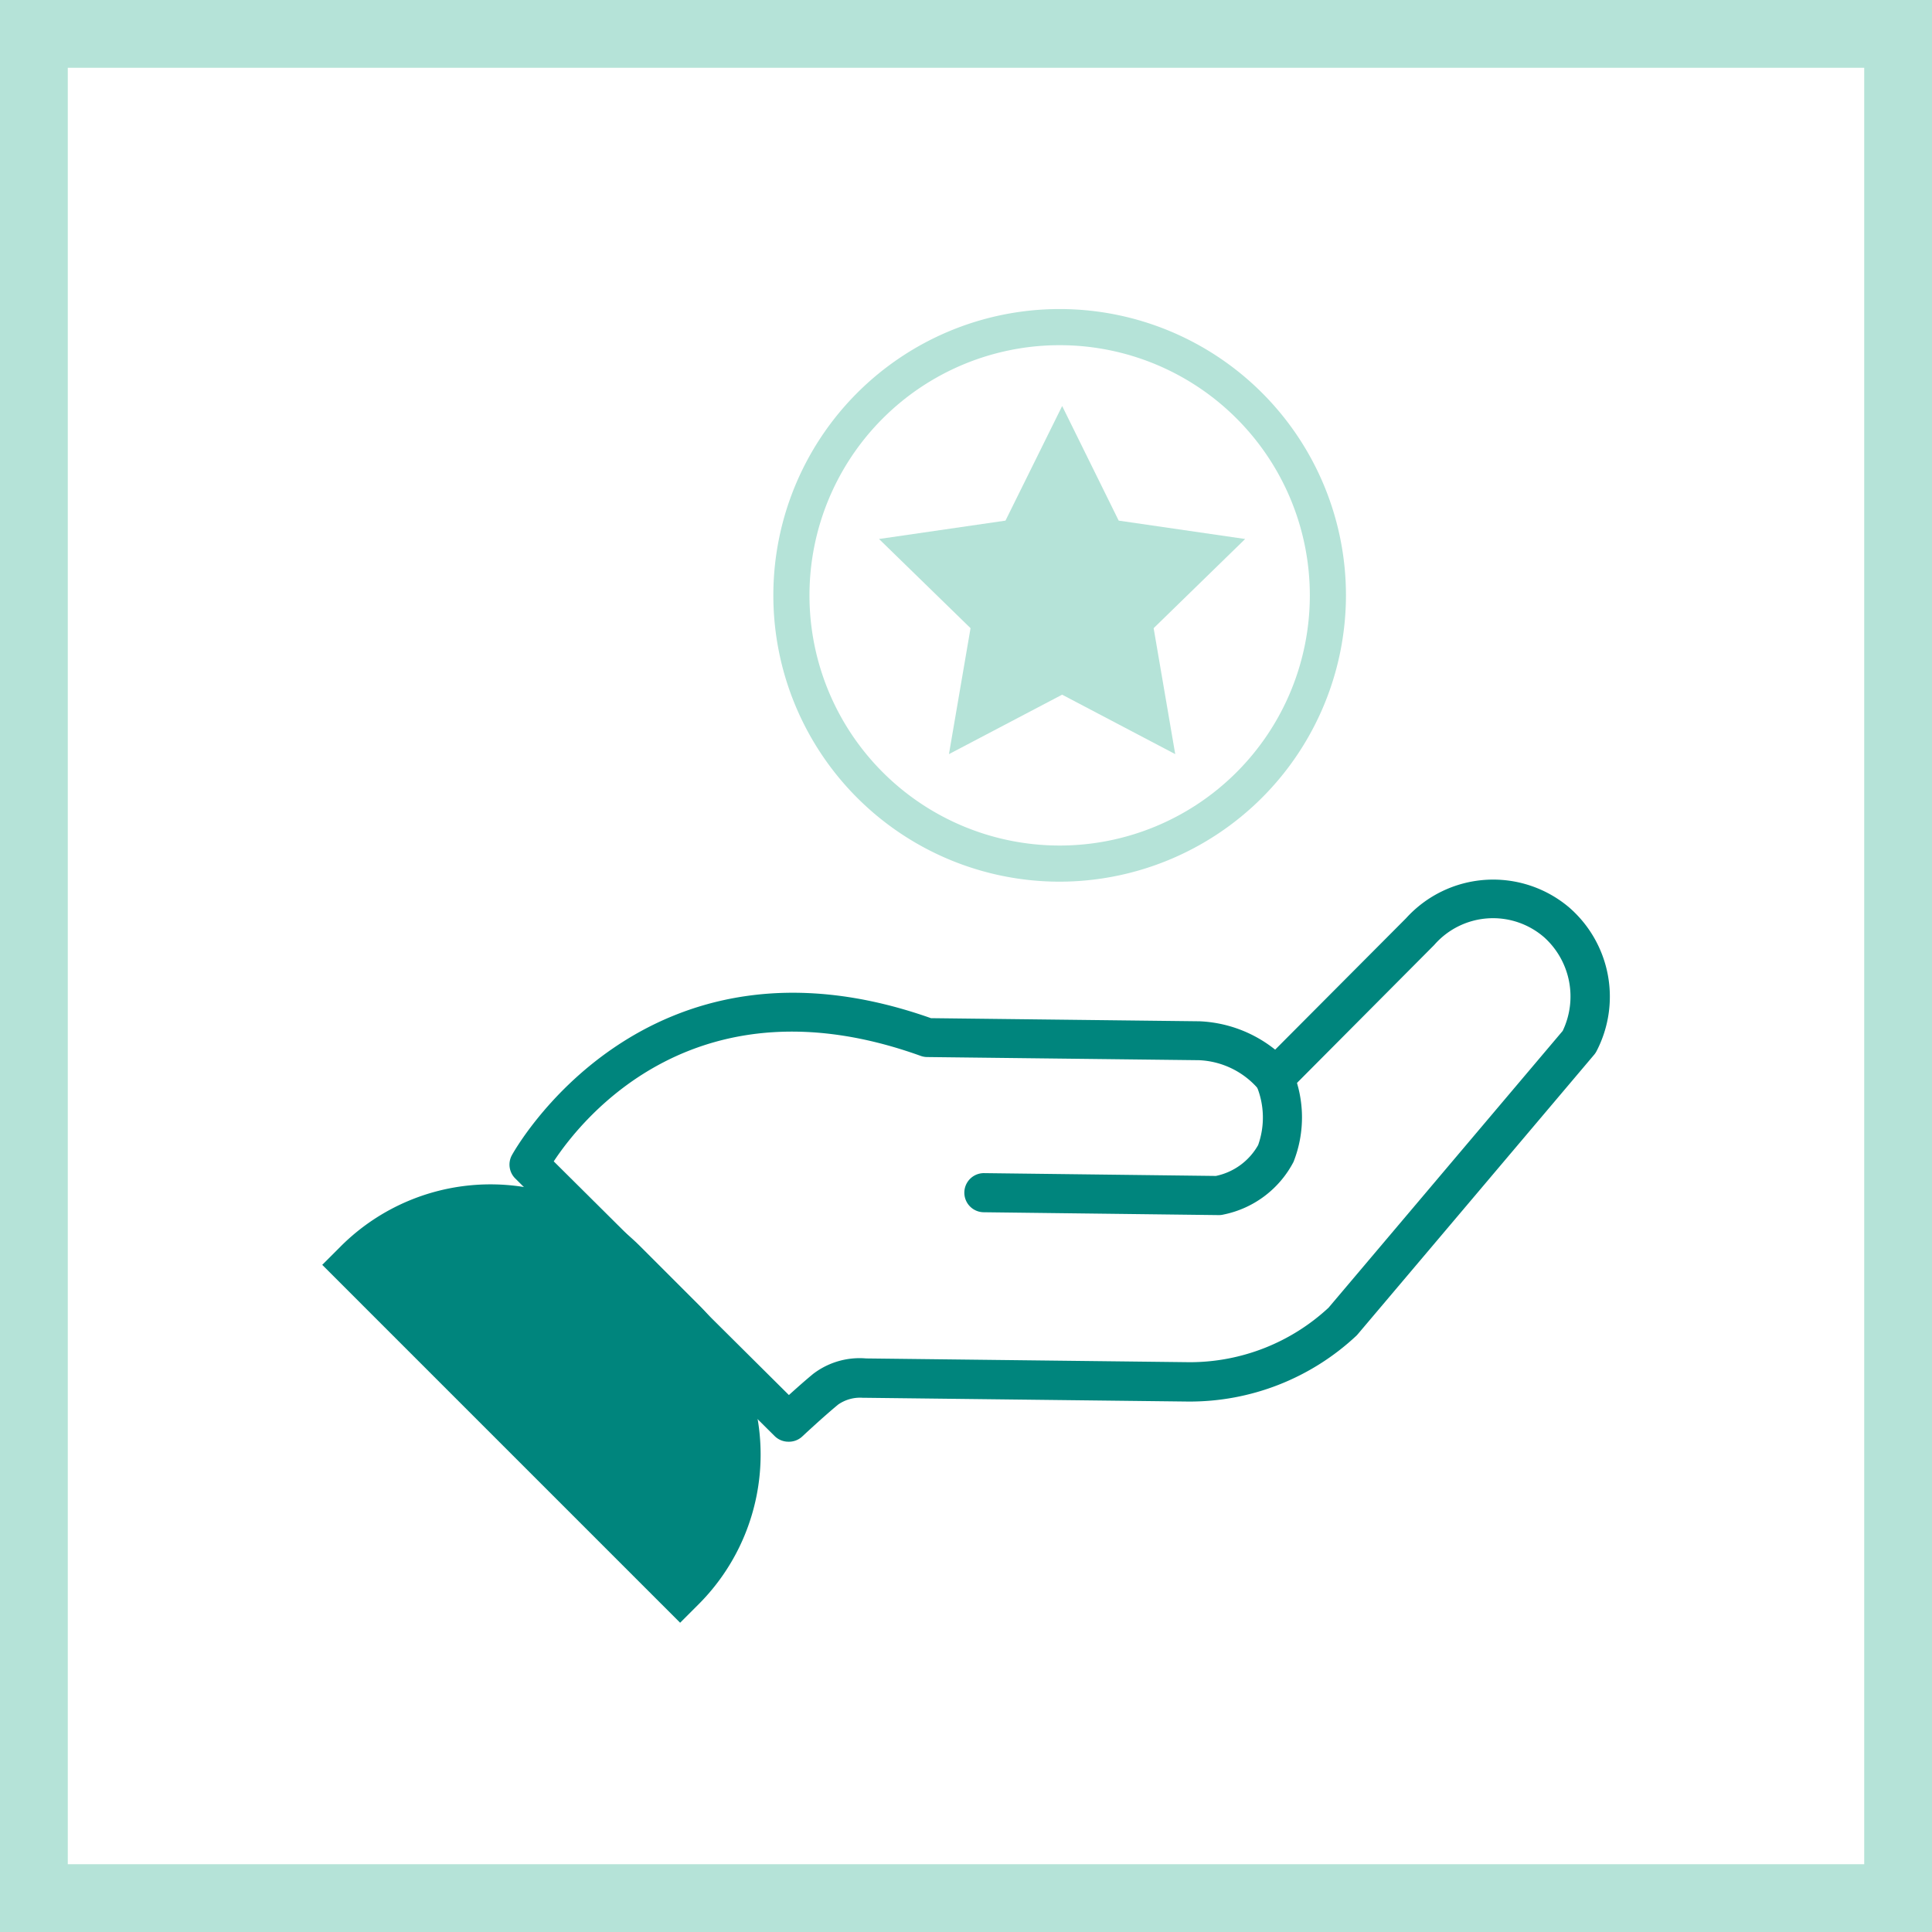
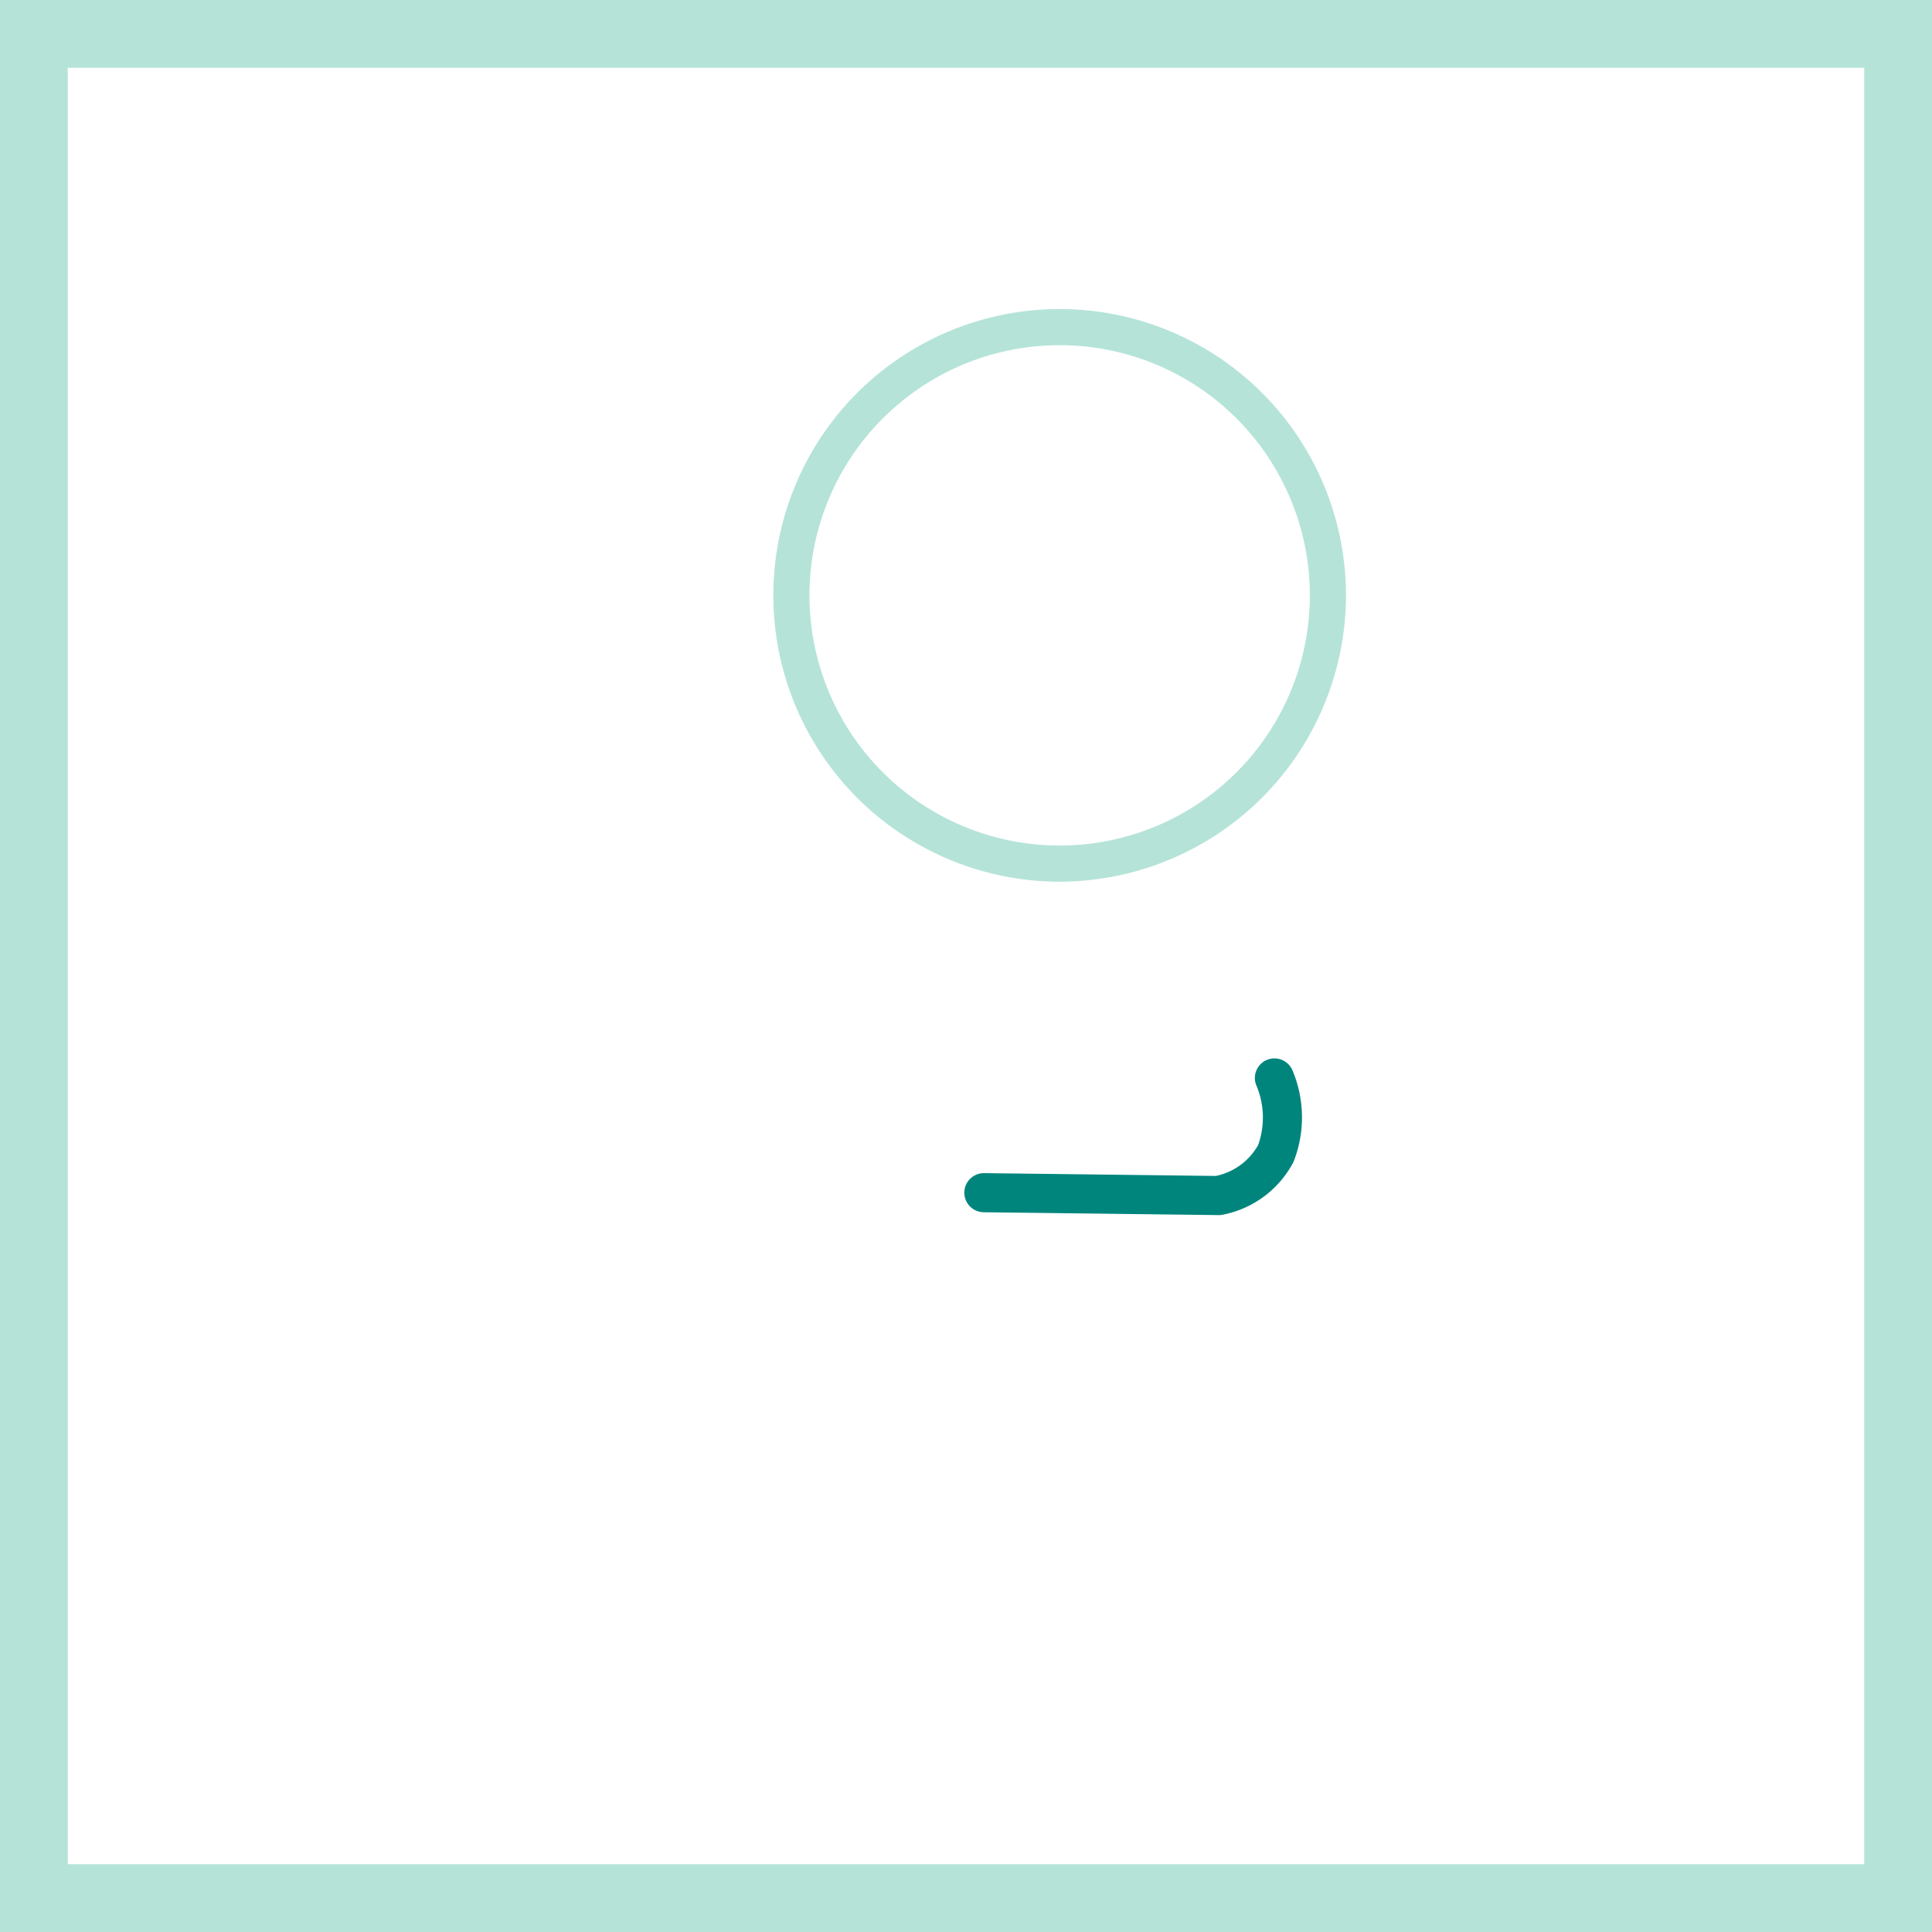
<svg xmlns="http://www.w3.org/2000/svg" width="57" height="57" viewBox="0 0 57 57">
  <g id="Group_1187" data-name="Group 1187" transform="translate(-1599 -4557)">
    <g id="Rectangle_2113" data-name="Rectangle 2113" transform="translate(1599 4557)" fill="none" stroke="#b5e3d8" stroke-width="2">
      <rect width="57" height="57" stroke="none" />
      <rect x="1" y="1" width="55" height="55" fill="none" />
    </g>
    <g id="Group_1030" data-name="Group 1030" transform="translate(23962.688 22927.75)">
-       <path id="Rechteck_1816" data-name="Rechteck 1816" d="M135.574,314.148l1.719,1.719a6.251,6.251,0,0,1,0,8.84l-.544.544h0l-10.559-10.559h0l.544-.544A6.251,6.251,0,0,1,135.574,314.148Z" transform="translate(-22480.371 -18648.125)" fill="#00857d" />
      <g id="Gruppe_627" data-name="Gruppe 627" transform="translate(-22348.658 -18344.805)">
-         <path id="Pfad_5576" data-name="Pfad 5576" d="M170.811,269.628a.576.576,0,0,1-.407-.168l-7.653-7.6a.578.578,0,0,1-.1-.681c.038-.071,3.876-7.049,12.366-4.047l7.921.092a3.829,3.829,0,0,1,2.234.837l3.863-3.878a3.468,3.468,0,0,1,4.8-.327l.022.019a3.486,3.486,0,0,1,.8,4.224.574.574,0,0,1-.073.111l-6.976,8.248a.571.571,0,0,1-.042.045,7.192,7.192,0,0,1-4.963,1.94l-9.534-.111-.061,0h0a1.132,1.132,0,0,0-.729.2c-.471.389-1.062.945-1.068.95A.576.576,0,0,1,170.811,269.628Zm-6.924-8.272,6.939,6.895c.212-.191.474-.425.713-.622a2.257,2.257,0,0,1,1.565-.458l9.533.111h.049a6.021,6.021,0,0,0,4.061-1.607l6.908-8.167a2.351,2.351,0,0,0-.542-2.758,2.3,2.3,0,0,0-3.236.209l-.025.027L185.56,259.3a.578.578,0,0,1-.883-.077,2.443,2.443,0,0,0-1.758-.851l-8.015-.093a.573.573,0,0,1-.189-.034c-6.6-2.375-9.969,1.809-10.828,3.114Z" transform="translate(-162.581 -253.038)" fill="#00857d" />
        <path id="Pfad_5577" data-name="Pfad 5577" d="M258.5,292.454h-.007l-6.92-.084a.577.577,0,1,1,.014-1.154l6.837.083a1.866,1.866,0,0,0,1.247-.911,2.426,2.426,0,0,0-.047-1.746.577.577,0,1,1,1.056-.467h0a3.571,3.571,0,0,1,.035,2.709,3,3,0,0,1-2.062,1.553A.57.57,0,0,1,258.5,292.454Z" transform="translate(-237.582 -282.55)" fill="#00857d" />
      </g>
      <path id="Pfad_5518" data-name="Pfad 5518" d="M222.321,159.1a8.447,8.447,0,1,1,8.447-8.448h0A8.457,8.457,0,0,1,222.321,159.1Zm0-15.828a7.381,7.381,0,1,0,7.381,7.381,7.381,7.381,0,0,0-7.381-7.381Z" transform="translate(-22554.746 -18503.838)" fill="#b5e3d8" />
-       <path id="Path_5862" data-name="Path 5862" d="M239.84,161.03l1.668,3.381,3.731.542-2.7,2.631.637,3.716-3.337-1.754L236.5,171.3l.637-3.716-2.7-2.631,3.731-.542Z" transform="translate(-22572.191 -18519.801)" fill="#b5e3d8" />
    </g>
  </g>
</svg>